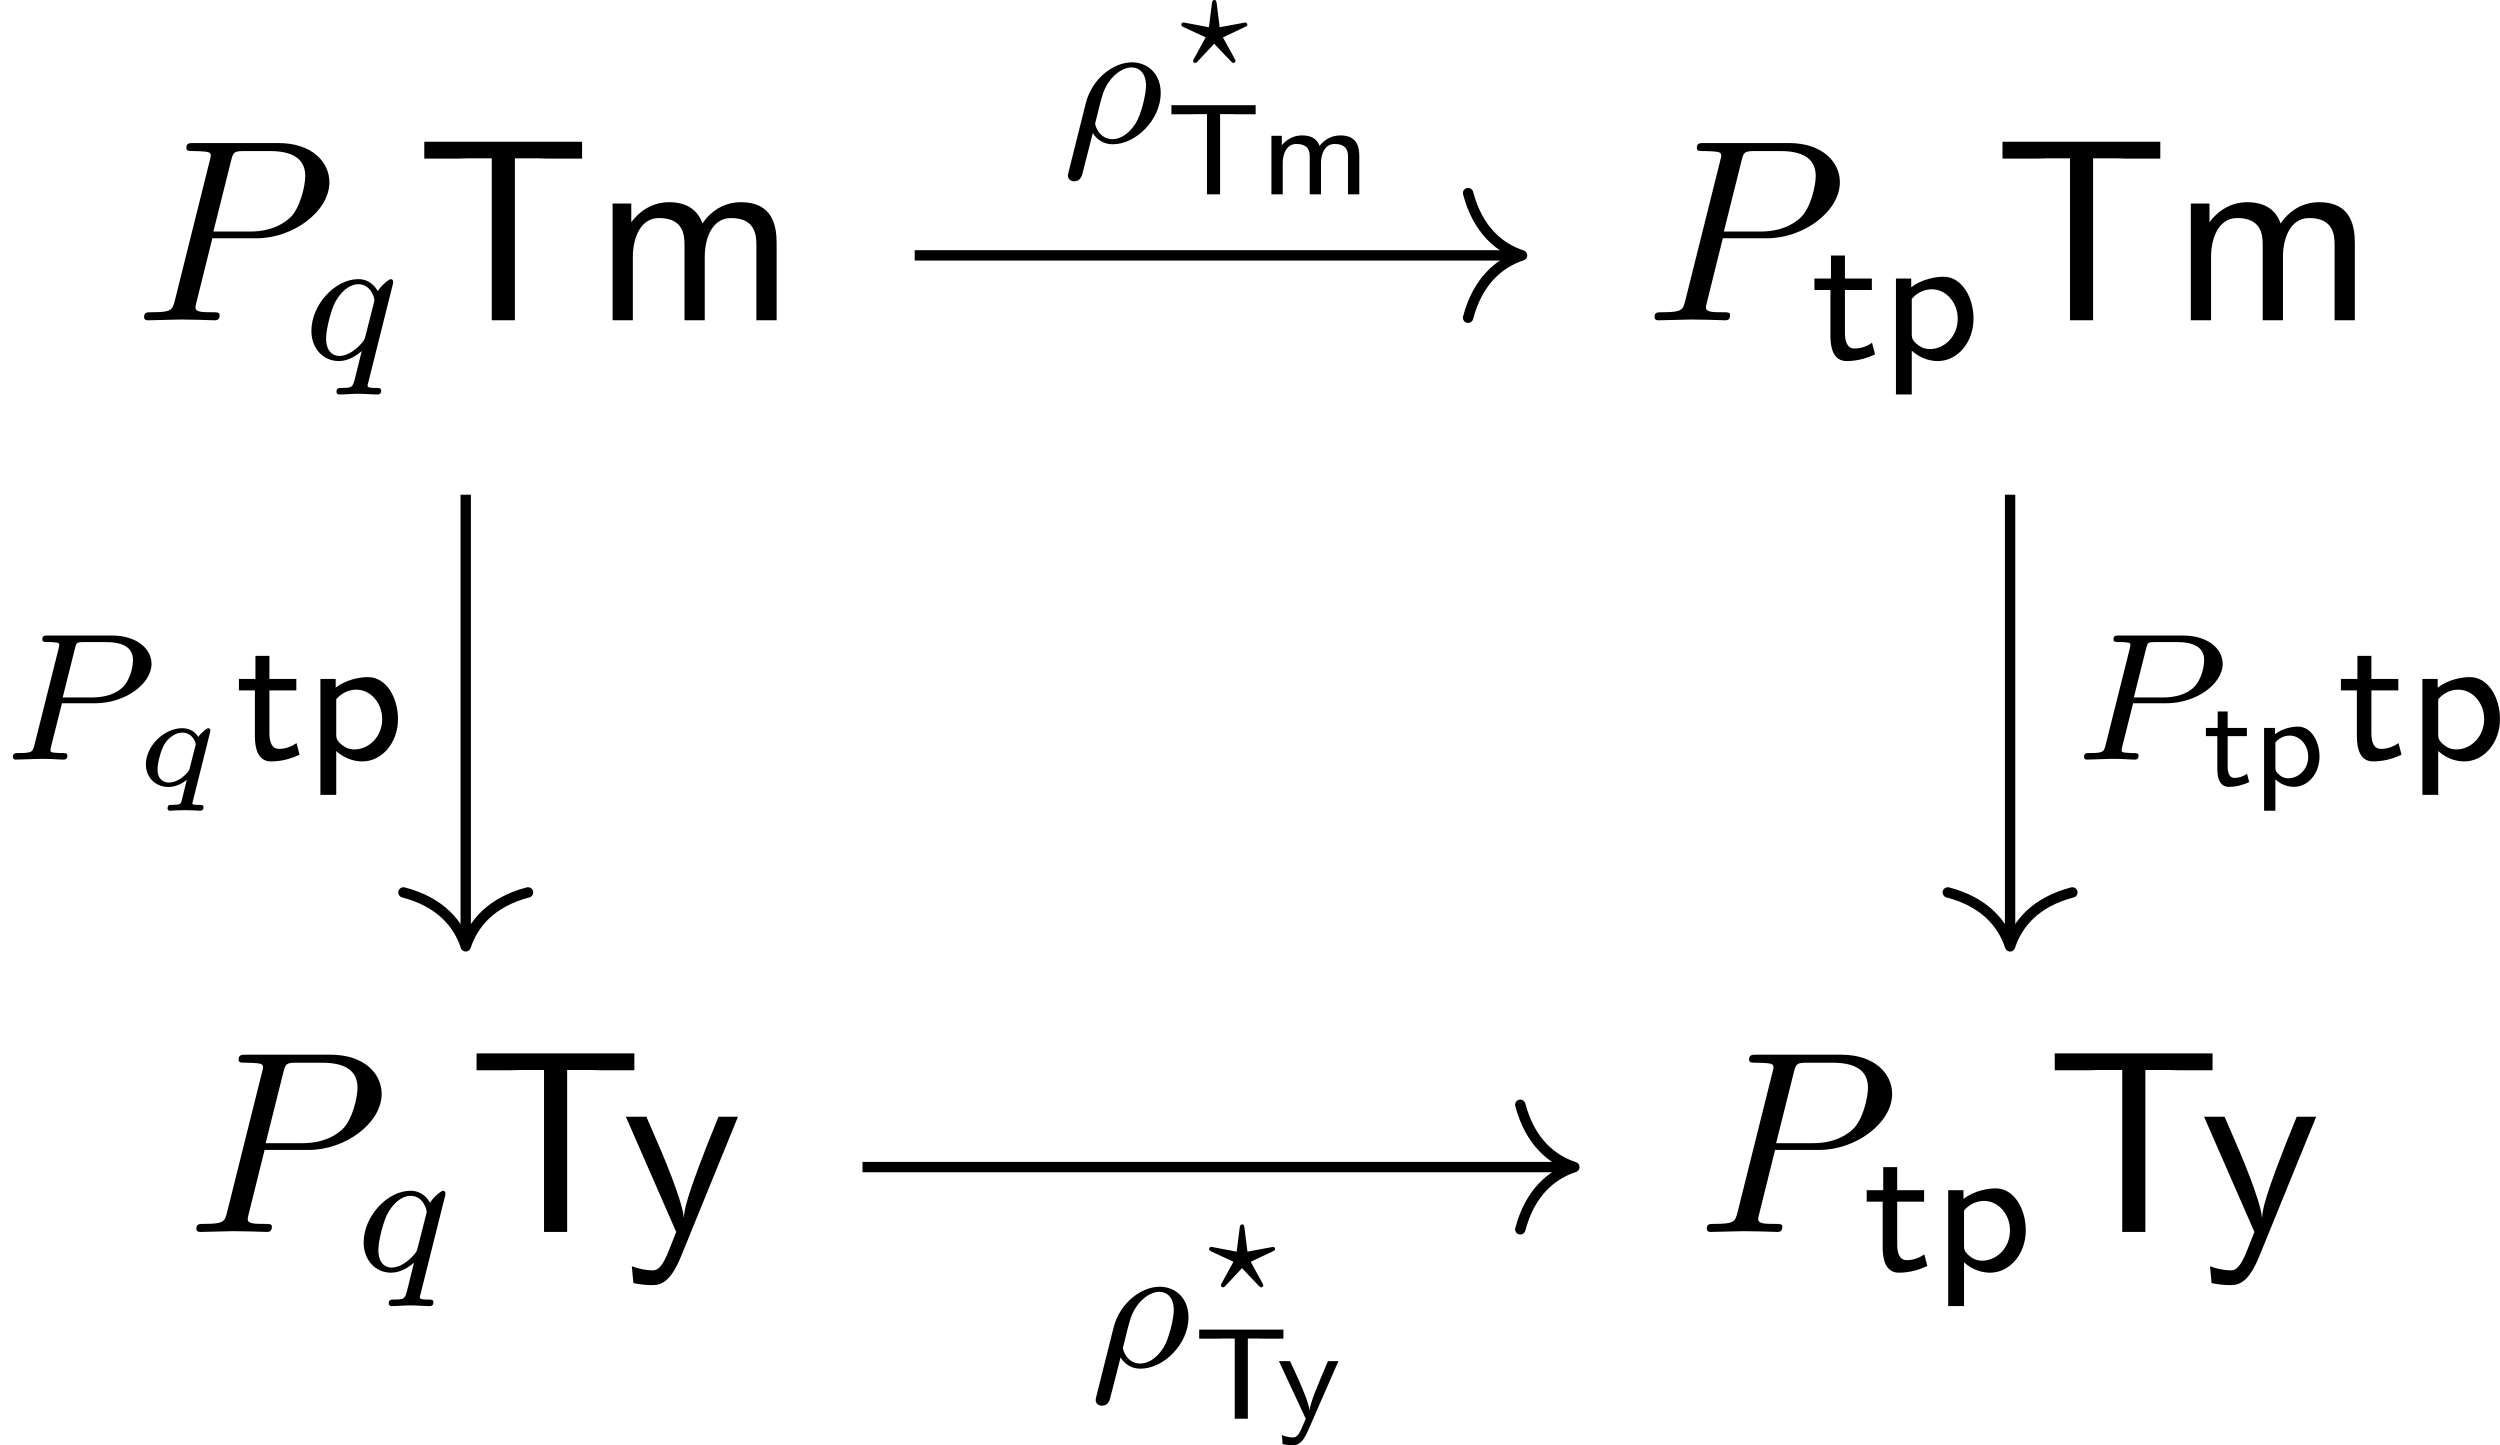
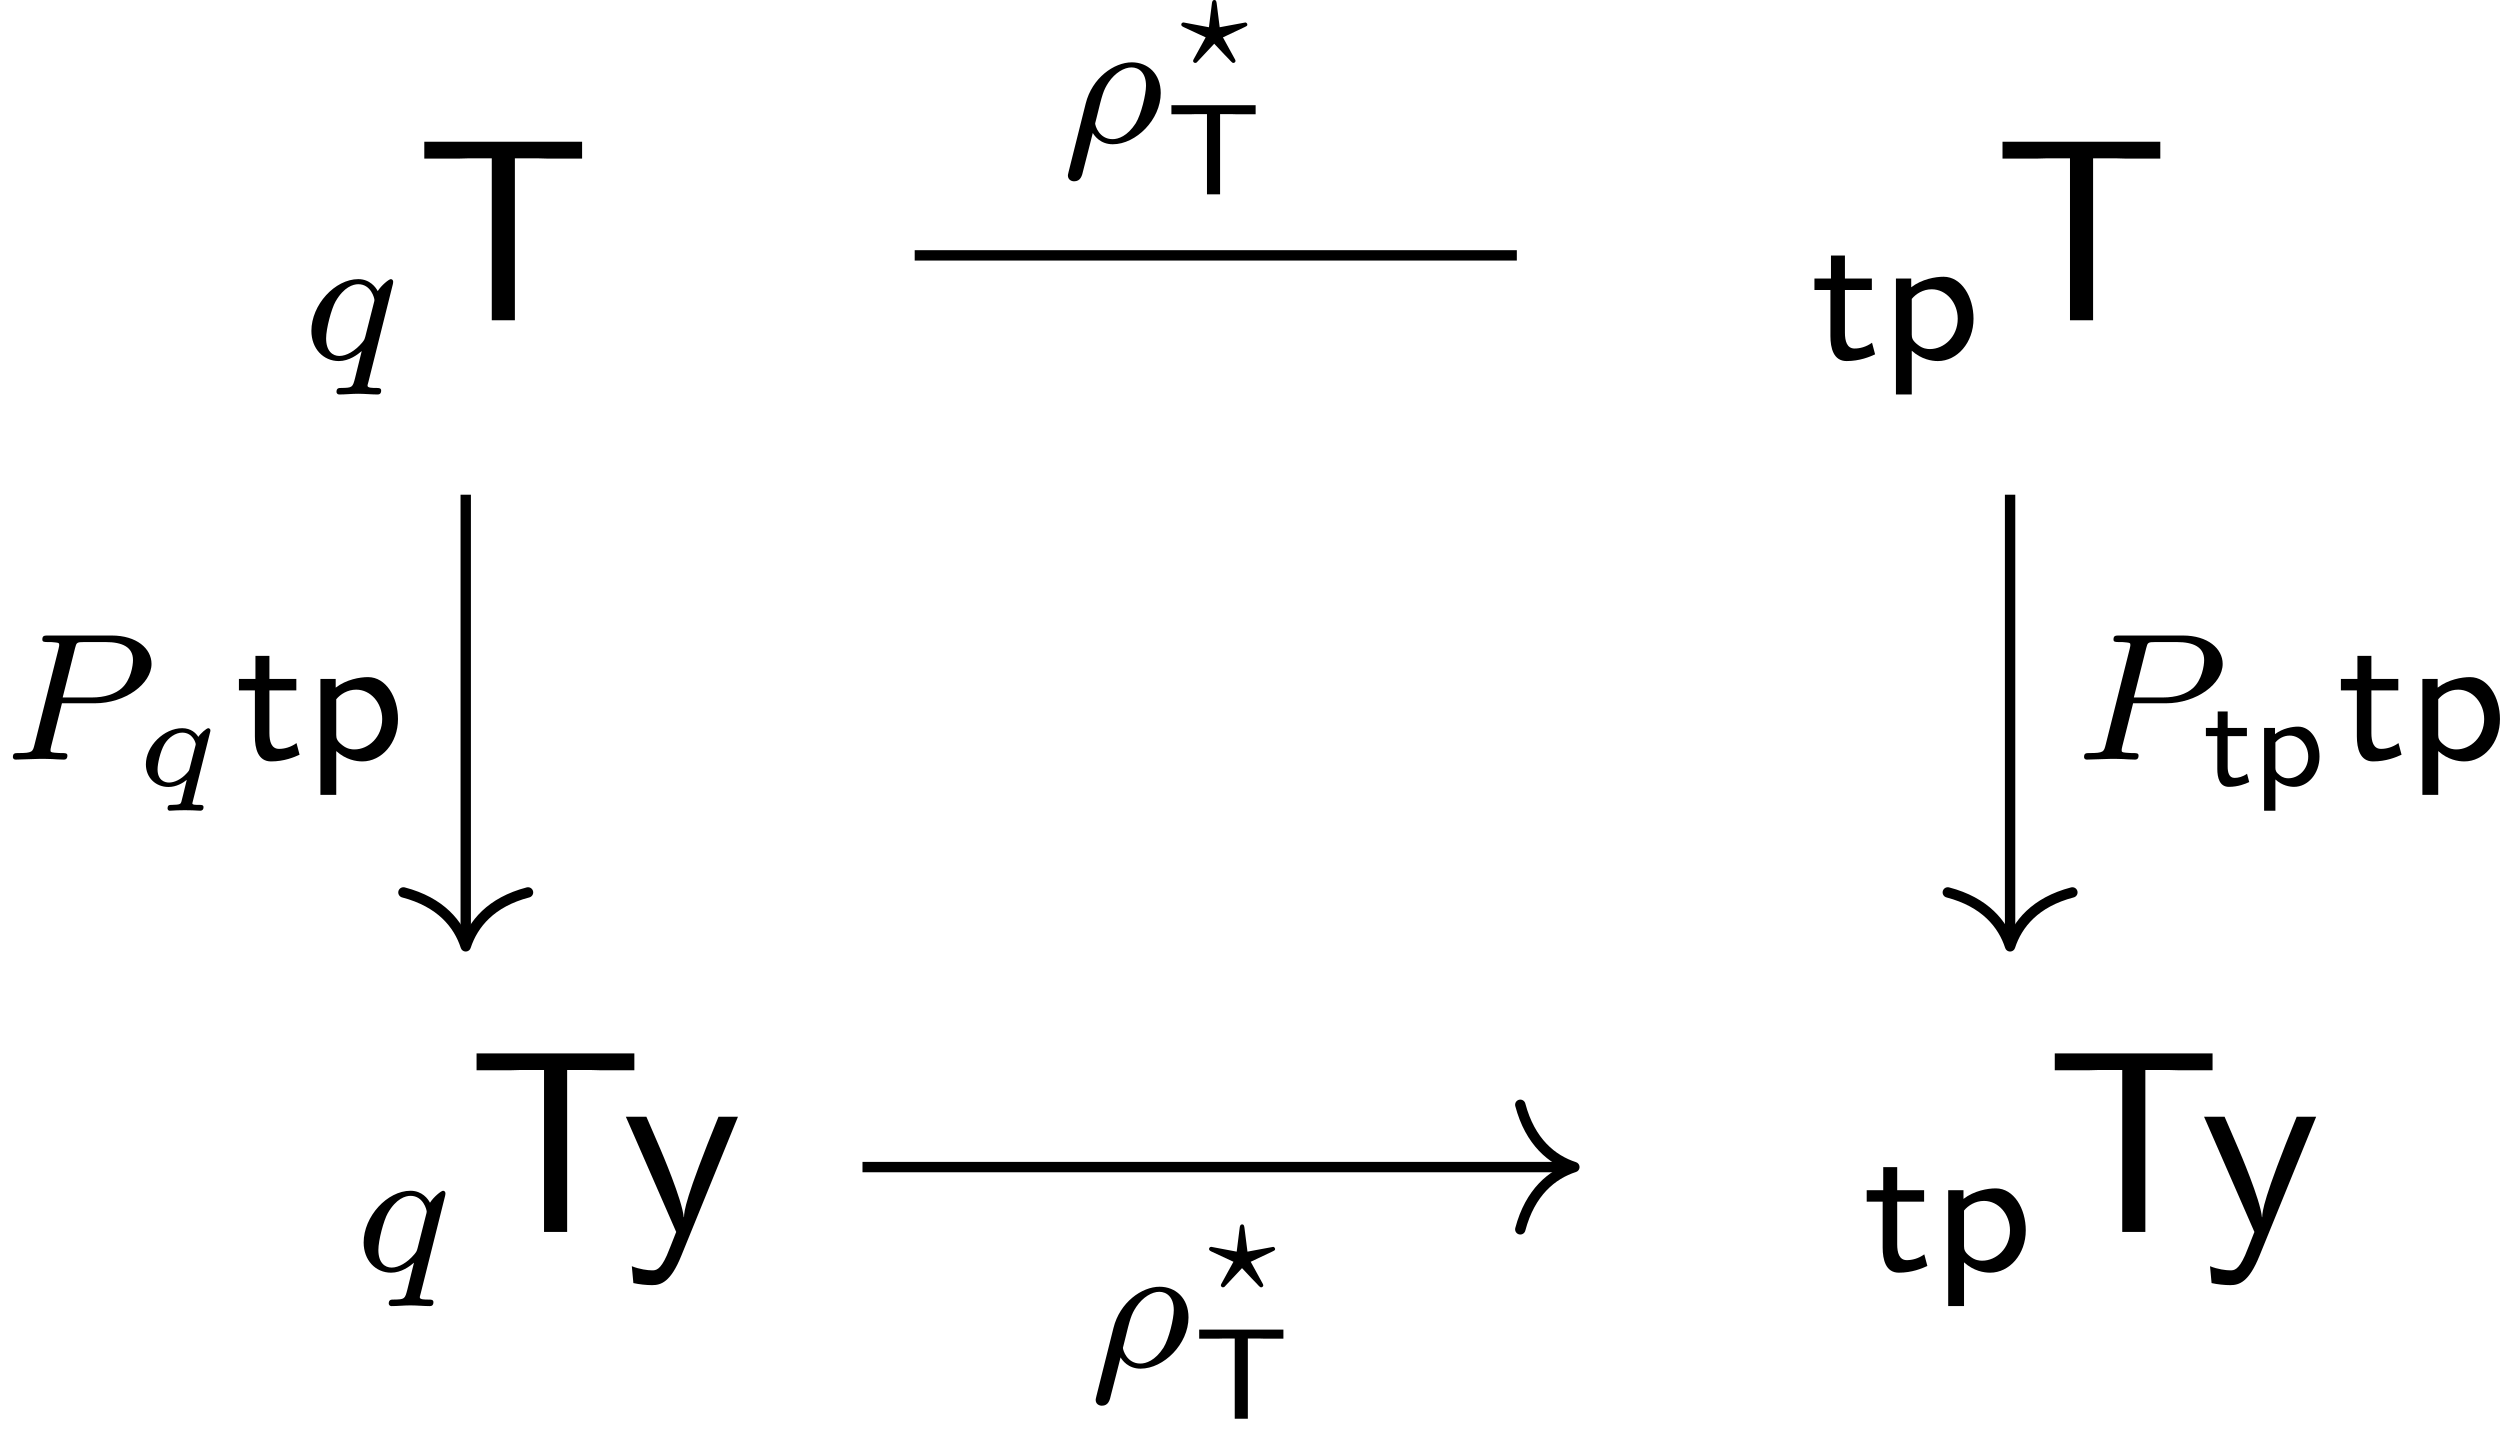
<svg xmlns="http://www.w3.org/2000/svg" xmlns:xlink="http://www.w3.org/1999/xlink" version="1.1" width="143.945pt" height="83.213pt" viewBox="-1.368 82.205 143.945 83.213">
  <defs>
    <path id="g13-63" d="M2.167-1.026L2.999-1.42C3.088-1.465 3.103-1.469 3.103-1.519C3.103-1.559 3.068-1.589 3.034-1.599L2.042-1.415L1.928-2.321C1.918-2.381 1.913-2.461 1.838-2.461S1.748-2.376 1.743-2.326L1.629-1.415L.653-1.599C.593-1.599 .568-1.549 .568-1.519C.568-1.479 .588-1.455 .658-1.42L1.504-1.026L1.056-.209C1.046-.194 1.021-.149 1.021-.125C1.021-.075 1.066-.045 1.101-.045C1.121-.045 1.141-.055 1.156-.06C1.191-.095 1.813-.757 1.833-.782L2.217-.374L2.406-.179C2.426-.154 2.476-.1 2.501-.08C2.516-.065 2.535-.045 2.57-.045S2.65-.075 2.65-.125C2.65-.149 2.625-.194 2.615-.209L2.167-1.026Z" />
    <path id="g13-113" d="M2.984-2.012C3.004-2.082 3.004-2.092 3.004-2.117C3.004-2.187 2.939-2.202 2.924-2.202C2.854-2.202 2.62-1.993 2.54-1.868C2.456-2.007 2.262-2.202 1.923-2.202C1.23-2.202 .528-1.524 .528-.812C.528-.299 .907 .055 1.395 .055C1.699 .055 1.953-.1 2.097-.219C2.012 .149 1.893 .608 1.888 .628C1.858 .707 1.843 .737 1.529 .742C1.435 .742 1.36 .742 1.36 .882C1.36 .902 1.375 .966 1.445 .966C1.534 .966 1.639 .951 1.729 .951C1.828 .951 1.923 .946 2.022 .946S2.222 .951 2.316 .951S2.521 .966 2.615 .966C2.68 .966 2.74 .932 2.74 .827C2.74 .742 2.655 .742 2.585 .742C2.421 .742 2.311 .742 2.311 .682C2.311 .672 2.316 .658 2.336 .578L2.984-2.012ZM2.207-.658C2.187-.573 2.182-.568 2.097-.473C1.878-.229 1.614-.115 1.415-.115C1.245-.115 .976-.204 .976-.623C.976-.832 1.076-1.3 1.24-1.584C1.395-1.843 1.669-2.032 1.923-2.032C2.336-2.032 2.441-1.629 2.441-1.589C2.441-1.564 2.431-1.534 2.426-1.514L2.207-.658Z" />
    <use id="g3-112" xlink:href="#g2-112" transform="scale(1.4)" />
    <use id="g3-116" xlink:href="#g2-116" transform="scale(1.4)" />
-     <path id="g11-80" d="M3.019-3.148H4.712C6.127-3.148 7.512-4.184 7.512-5.3C7.512-6.067 6.854-6.804 5.549-6.804H2.321C2.132-6.804 2.022-6.804 2.022-6.615C2.022-6.496 2.112-6.496 2.311-6.496C2.441-6.496 2.62-6.486 2.74-6.476C2.899-6.456 2.959-6.426 2.959-6.316C2.959-6.276 2.949-6.247 2.919-6.127L1.584-.777C1.484-.389 1.465-.309 .677-.309C.508-.309 .399-.309 .399-.12C.399 0 .518 0 .548 0C.827 0 1.534-.03 1.813-.03C2.022-.03 2.242-.02 2.451-.02C2.67-.02 2.889 0 3.098 0C3.168 0 3.298 0 3.298-.199C3.298-.309 3.208-.309 3.019-.309C2.65-.309 2.371-.309 2.371-.488C2.371-.548 2.391-.598 2.401-.658L3.019-3.148ZM3.736-6.117C3.826-6.466 3.846-6.496 4.274-6.496H5.23C6.057-6.496 6.585-6.227 6.585-5.539C6.585-5.151 6.386-4.294 5.998-3.935C5.499-3.487 4.902-3.407 4.463-3.407H3.059L3.736-6.117Z" />
    <path id="g12-26" d="M.377 1.123C.349 1.227 .349 1.262 .349 1.269C.349 1.423 .474 1.492 .586 1.492C.837 1.492 .893 1.283 .941 1.06C1.039 .697 1.234-.098 1.304-.363C1.367-.258 1.59 .07 2.071 .07C2.964 .07 3.912-.879 3.912-1.897C3.912-2.636 3.417-3.075 2.803-3.075C2.12-3.075 1.276-2.476 1.032-1.492L.377 1.123ZM2.064-.126C1.548-.126 1.395-.642 1.395-.732C1.395-.746 1.437-.9 1.458-.983C1.667-1.841 1.709-2.001 1.911-2.308C2.162-2.678 2.511-2.88 2.79-2.88C3.075-2.88 3.347-2.678 3.347-2.176C3.347-1.855 3.166-1.081 2.95-.732C2.629-.237 2.28-.126 2.064-.126Z" />
    <path id="g12-80" d="M2.378-2.162H3.64C4.819-2.162 5.816-2.915 5.816-3.675C5.816-4.261 5.244-4.763 4.289-4.763H1.848C1.709-4.763 1.625-4.763 1.625-4.61C1.625-4.512 1.702-4.512 1.855-4.512C1.967-4.512 1.995-4.512 2.12-4.498C2.26-4.484 2.273-4.47 2.273-4.4C2.273-4.387 2.273-4.352 2.246-4.247L1.325-.572C1.255-.3 1.248-.251 .704-.251C.579-.251 .495-.251 .495-.098C.495-.091 .495 0 .607 0C.809 0 1.311-.028 1.513-.028C1.632-.028 1.876-.028 1.995-.021C2.134-.014 2.308 0 2.441 0C2.483 0 2.587 0 2.587-.153C2.587-.251 2.504-.251 2.364-.251C2.357-.251 2.225-.251 2.099-.265C1.939-.279 1.939-.3 1.939-.37C1.939-.377 1.939-.418 1.967-.523L2.378-2.162ZM2.88-4.275C2.936-4.491 2.943-4.512 3.236-4.512H4.052C4.7-4.512 5.105-4.317 5.105-3.822C5.105-3.605 5.021-3.055 4.672-2.741C4.421-2.518 4.024-2.385 3.522-2.385H2.406L2.88-4.275Z" />
    <path id="g12-113" d="M3.55-2.873C3.557-2.901 3.564-2.943 3.564-2.978C3.564-3.02 3.536-3.075 3.473-3.075C3.403-3.075 3.11-2.838 2.971-2.615C2.901-2.755 2.671-3.075 2.225-3.075C1.332-3.075 .425-2.092 .425-1.088C.425-.411 .879 .07 1.478 .07C1.876 .07 2.204-.181 2.357-.314C2.35-.293 2.134 .586 2.106 .704C2.008 1.088 2.001 1.095 1.569 1.102C1.485 1.102 1.388 1.102 1.388 1.255C1.388 1.297 1.423 1.353 1.492 1.353C1.723 1.353 1.981 1.325 2.218 1.325S2.748 1.353 2.964 1.353C3.027 1.353 3.103 1.332 3.103 1.2C3.103 1.102 3.006 1.102 2.922 1.102C2.769 1.102 2.58 1.102 2.58 1.018C2.58 .997 2.58 .983 2.615 .865L3.55-2.873ZM2.497-.879C2.462-.76 2.462-.746 2.371-.635C2.099-.314 1.771-.126 1.499-.126C1.241-.126 .99-.307 .99-.802C.99-1.172 1.193-1.939 1.353-2.218C1.674-2.776 2.029-2.88 2.225-2.88C2.713-2.88 2.845-2.343 2.845-2.273C2.845-2.239 2.831-2.197 2.824-2.169L2.497-.879Z" />
    <path id="g2-84" d="M2.057-3.078H2.526C2.585-3.078 2.645-3.073 2.705-3.073H3.422V-3.422H.189V-3.073H.907C.966-3.073 1.026-3.078 1.086-3.078H1.554V0H2.057V-3.078Z" />
-     <path id="g2-109" d="M3.786-1.474C3.786-1.863 3.671-2.262 3.059-2.262C2.64-2.262 2.381-2.017 2.262-1.858C2.212-1.993 2.087-2.262 1.589-2.262C1.305-2.262 1.031-2.147 .812-1.883V-2.247H.413V0H.847V-1.21C.847-1.539 .986-1.933 1.37-1.933C1.883-1.933 1.883-1.584 1.883-1.44V0H2.316V-1.21C2.316-1.539 2.456-1.933 2.839-1.933C3.352-1.933 3.352-1.584 3.352-1.44V0H3.786V-1.474Z" />
    <path id="g2-112" d="M.857-.234C1.121 .005 1.405 .05 1.574 .05C2.102 .05 2.55-.453 2.55-1.111C2.55-1.709 2.222-2.262 1.729-2.262C1.504-2.262 1.131-2.197 .842-1.973V-2.212H.423V.966H.857V-.234ZM.857-1.654C.971-1.793 1.166-1.918 1.405-1.918C1.803-1.918 2.117-1.549 2.117-1.111C2.117-.618 1.743-.279 1.355-.279C1.28-.279 1.156-.289 1.026-.394C.877-.508 .857-.583 .857-.677V-1.654Z" />
    <path id="g2-116" d="M.936-1.898H1.674V-2.212H.936V-2.844H.553V-2.212H.1V-1.898H.538V-.638C.538-.304 .623 .05 .981 .05S1.614-.065 1.763-.134L1.679-.453C1.514-.334 1.34-.294 1.2-.294C.991-.294 .936-.498 .936-.727V-1.898Z" />
-     <path id="g2-121" d="M2.361-2.212H1.958C1.554-1.26 1.275-.618 1.255-.314C1.245-.453 1.156-.702 1.066-.936C.986-1.136 .907-1.335 .817-1.529L.503-2.212H.075L1.106 0C1.046 .144 .946 .374 .917 .438C.812 .648 .742 .717 .608 .717C.588 .717 .403 .717 .189 .628L.219 .976C.264 .986 .448 1.016 .603 1.016C.802 1.016 .981 .941 1.191 .463L2.361-2.212Z" />
    <path id="g4-84" d="M3.836-6.217H4.722C4.842-6.217 4.961-6.207 5.081-6.207H6.416V-6.854H.359V-6.207H1.694C1.813-6.207 1.933-6.217 2.052-6.217H2.949V0H3.836V-6.217Z" />
-     <path id="g4-109" d="M7.103-2.969C7.103-3.636 6.944-4.533 5.738-4.533C5.141-4.533 4.623-4.254 4.254-3.716C3.995-4.473 3.298-4.533 2.979-4.533C2.262-4.533 1.793-4.125 1.524-3.766V-4.483H.807V0H1.584V-2.441C1.584-3.118 1.853-3.925 2.59-3.925C3.517-3.925 3.567-3.278 3.567-2.899V0H4.344V-2.441C4.344-3.118 4.613-3.925 5.35-3.925C6.276-3.925 6.326-3.278 6.326-2.899V0H7.103V-2.969Z" />
    <path id="g4-121" d="M4.443-4.423H3.696C2.401-1.255 2.381-.797 2.371-.568H2.361C2.301-1.235 1.504-3.088 1.465-3.178L.927-4.423H.139L2.072 0C1.953 .309 1.753 .807 1.714 .897C1.455 1.474 1.285 1.474 1.146 1.474C.986 1.474 .667 1.435 .369 1.315L.428 1.963C.648 2.012 .927 2.042 1.146 2.042C1.494 2.042 1.863 1.923 2.271 .907L4.443-4.423Z" />
  </defs>
  <g id="page1" transform="matrix(1.5 0 0 1.5 0 0)">
    <g transform="matrix(1 0 0 1 -60.071 19.531)">
      <use x="64.291" y="47.567" xlink:href="#g11-80" />
      <use x="70.687" y="49.062" xlink:href="#g12-113" />
      <use x="75.087" y="47.567" xlink:href="#g4-84" />
      <use x="81.867" y="47.567" xlink:href="#g4-109" />
    </g>
    <g transform="matrix(1 0 0 1 -61.371 19.531)">
      <use x="123.571" y="47.567" xlink:href="#g11-80" />
      <use x="129.967" y="49.062" xlink:href="#g3-116" />
      <use x="132.643" y="49.062" xlink:href="#g3-112" />
      <use x="136.967" y="47.567" xlink:href="#g4-84" />
      <use x="143.747" y="47.567" xlink:href="#g4-109" />
    </g>
    <g transform="matrix(1 0 0 1 -58.065 19.531)">
      <use x="64.291" y="82.561" xlink:href="#g11-80" />
      <use x="70.687" y="84.055" xlink:href="#g12-113" />
      <use x="75.087" y="82.561" xlink:href="#g4-84" />
      <use x="81.037" y="82.561" xlink:href="#g4-121" />
    </g>
    <g transform="matrix(1 0 0 1 -59.365 19.531)">
      <use x="123.571" y="82.561" xlink:href="#g11-80" />
      <use x="129.967" y="84.055" xlink:href="#g3-116" />
      <use x="132.643" y="84.055" xlink:href="#g3-112" />
      <use x="136.967" y="82.561" xlink:href="#g4-84" />
      <use x="142.917" y="82.561" xlink:href="#g4-121" />
    </g>
    <path d="M34.199 64.606H57.312" stroke="#000" fill="none" stroke-width=".398" stroke-miterlimit="10" />
-     <path d="M55.441 62.215C55.82 63.652 56.664 64.328 57.512 64.606C56.664 64.887 55.82 65.563 55.441 67" stroke="#000" fill="none" stroke-width=".398" stroke-miterlimit="10" stroke-linecap="round" stroke-linejoin="round" />
    <g transform="matrix(1 0 0 1 -7.525 -22.29)">
      <use x="47.256" y="82.561" xlink:href="#g12-26" />
      <use x="51.389" y="79.554" xlink:href="#g13-63" />
      <use x="51.389" y="84.553" xlink:href="#g2-84" />
      <use x="55.004" y="84.553" xlink:href="#g2-109" />
    </g>
    <path d="M16.965 73.793V90.93" stroke="#000" fill="none" stroke-width=".398" stroke-miterlimit="10" />
    <path d="M19.356 89.059C17.922 89.434 17.246 90.277 16.965 91.129C16.688 90.277 16.008 89.434 14.574 89.059" stroke="#000" fill="none" stroke-width=".398" stroke-miterlimit="10" stroke-linecap="round" stroke-linejoin="round" />
    <g transform="matrix(1 0 0 1 -48.168 1.4)">
      <use x="47.256" y="82.561" xlink:href="#g12-80" />
      <use x="52.328" y="83.557" xlink:href="#g13-113" />
      <use x="56.287" y="82.561" xlink:href="#g3-116" />
      <use x="58.963" y="82.561" xlink:href="#g3-112" />
    </g>
    <path d="M76.246 73.793V90.93" stroke="#000" fill="none" stroke-width=".398" stroke-miterlimit="10" />
    <path d="M78.637 89.059C77.203 89.434 76.523 90.277 76.246 91.129C75.969 90.277 75.289 89.434 73.855 89.059" stroke="#000" fill="none" stroke-width=".398" stroke-miterlimit="10" stroke-linecap="round" stroke-linejoin="round" />
    <g transform="matrix(1 0 0 1 31.334 1.4)">
      <use x="47.256" y="82.561" xlink:href="#g12-80" />
      <use x="52.328" y="83.557" xlink:href="#g2-116" />
      <use x="54.239" y="83.557" xlink:href="#g2-112" />
      <use x="57.47" y="82.561" xlink:href="#g3-116" />
      <use x="60.146" y="82.561" xlink:href="#g3-112" />
    </g>
    <path d="M32.195 99.602H59.32" stroke="#000" fill="none" stroke-width=".398" stroke-miterlimit="10" />
    <path d="M57.445 97.211C57.824 98.645 58.668 99.324 59.52 99.602C58.668 99.879 57.824 100.559 57.445 101.992" stroke="#000" fill="none" stroke-width=".398" stroke-miterlimit="10" stroke-linecap="round" stroke-linejoin="round" />
    <g transform="matrix(1 0 0 1 -6.459 24.709)">
      <use x="47.256" y="82.561" xlink:href="#g12-26" />
      <use x="51.389" y="79.554" xlink:href="#g13-63" />
      <use x="51.389" y="84.553" xlink:href="#g2-84" />
      <use x="54.563" y="84.553" xlink:href="#g2-121" />
    </g>
  </g>
</svg>